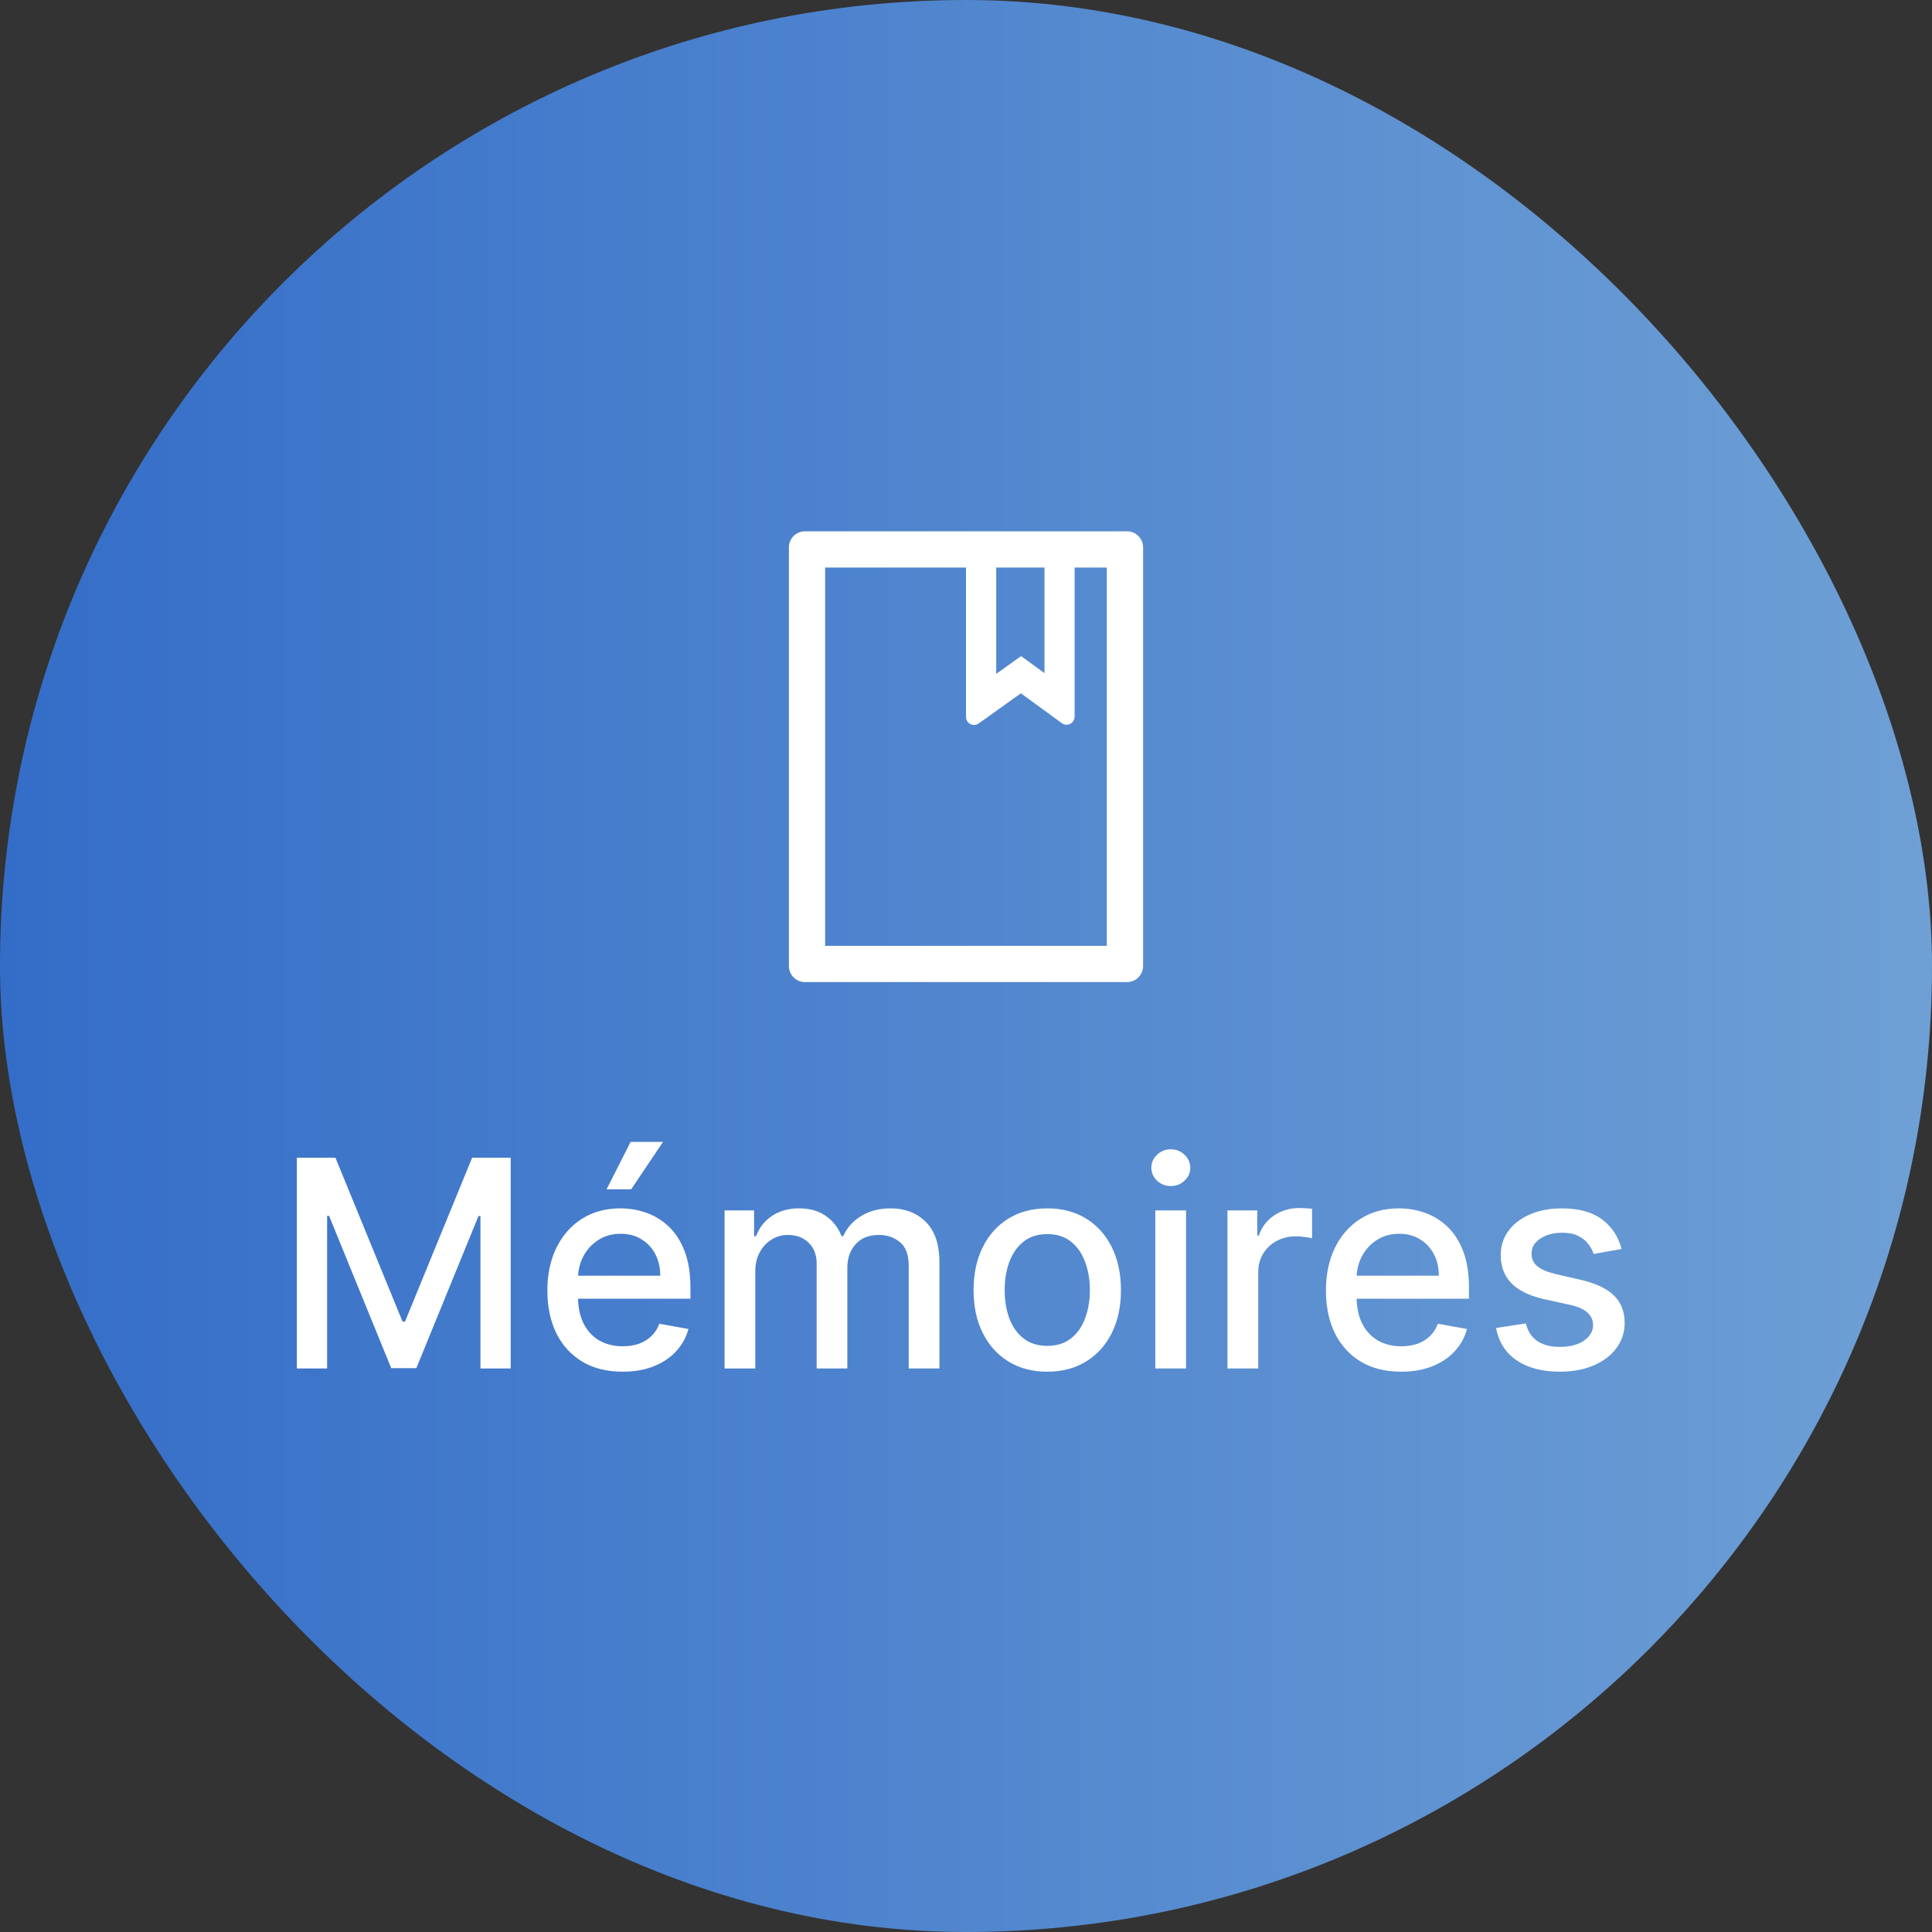
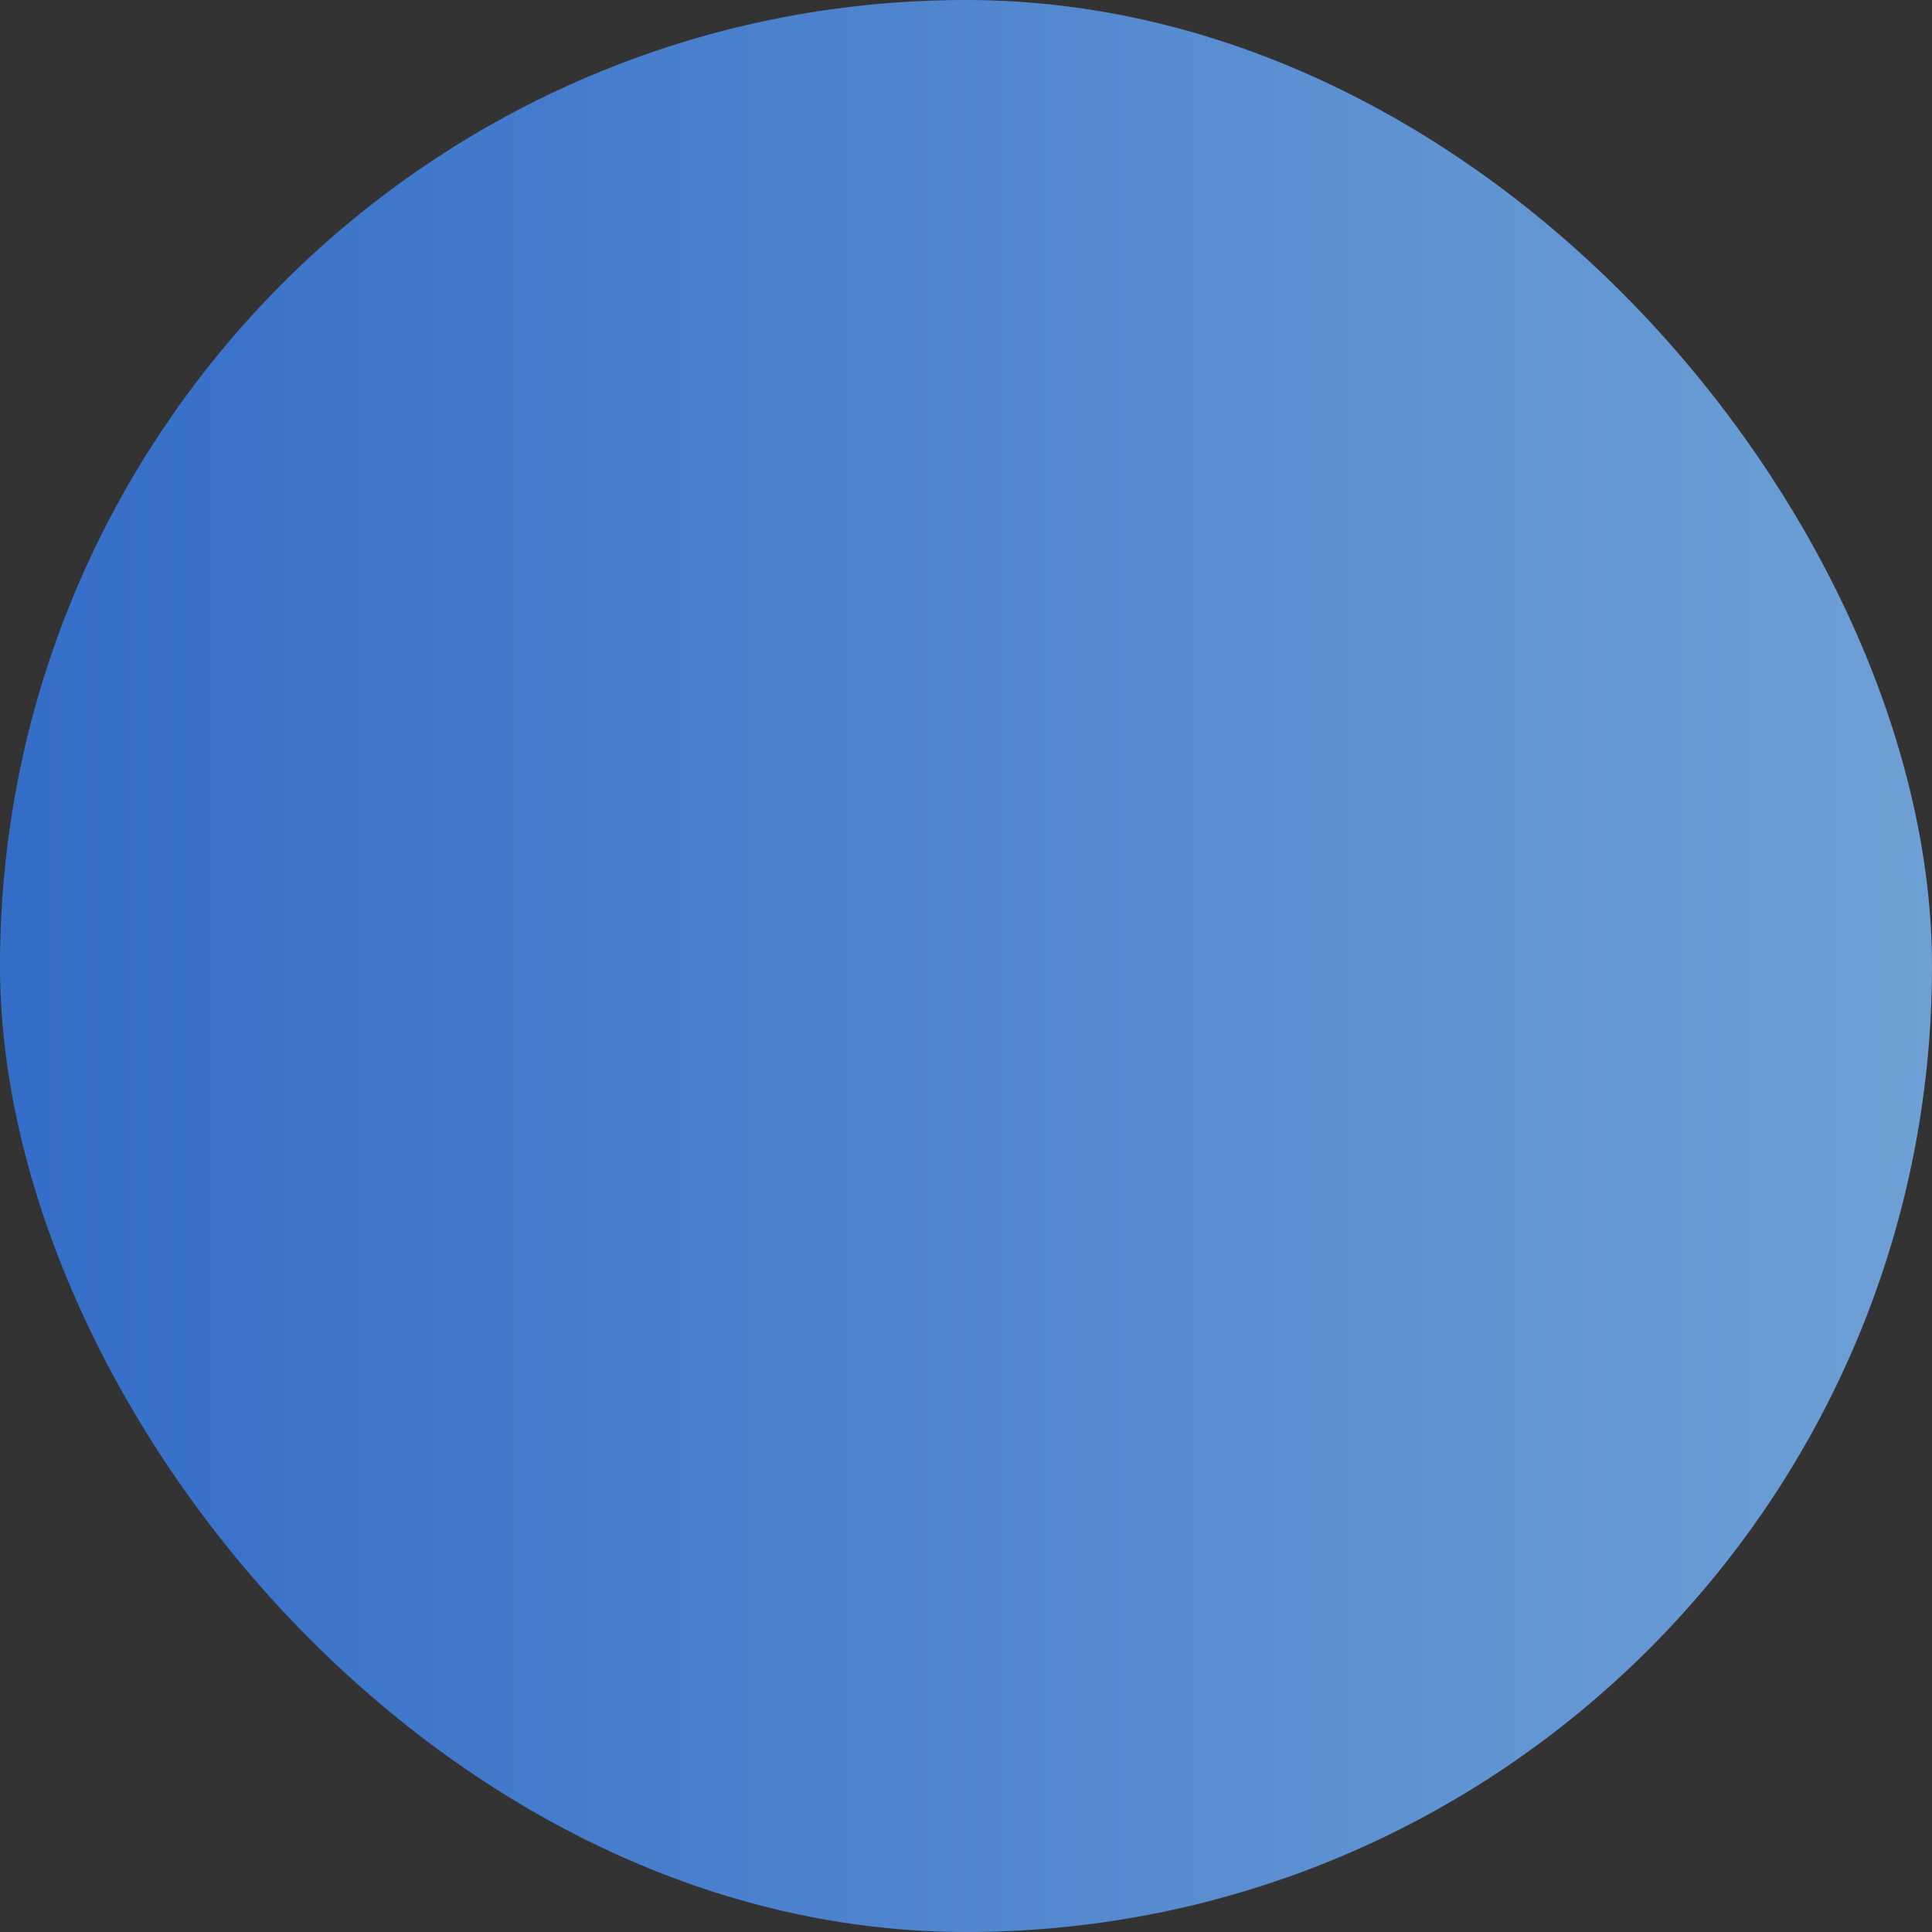
<svg xmlns="http://www.w3.org/2000/svg" width="60" height="60" viewBox="0 0 60 60" fill="none">
  <rect x="0" y="0" width="60" height="60" fill="#333333" stroke="none" />
  <rect width="60" height="60" rx="30" fill="url(#paint0_linear_35_41)" />
-   <path d="M35 16.5H25C24.723 16.5 24.5 16.723 24.5 17V30C24.5 30.277 24.723 30.5 25 30.5H35C35.277 30.5 35.5 30.277 35.5 30V17C35.5 16.723 35.277 16.5 35 16.5ZM30.938 17.625H32.438V20.905L31.711 20.375L30.938 20.928V17.625ZM34.375 29.375H25.625V17.625H30V22.264C30 22.316 30.016 22.367 30.047 22.409C30.066 22.436 30.09 22.459 30.118 22.476C30.146 22.494 30.177 22.506 30.209 22.511C30.241 22.516 30.275 22.515 30.307 22.508C30.338 22.5 30.369 22.486 30.395 22.467L31.705 21.531L32.977 22.459C33.019 22.491 33.07 22.508 33.123 22.508C33.261 22.508 33.373 22.395 33.373 22.258V17.625H34.373V29.375H34.375Z" fill="white" />
-   <path d="M9.219 35.955H10.418L12.501 41.043H12.578L14.662 35.955H15.86V42.5H14.921V37.764H14.86L12.93 42.49H12.15L10.22 37.76H10.159V42.5H9.219V35.955ZM19.335 42.599C18.852 42.599 18.435 42.496 18.086 42.289C17.738 42.08 17.47 41.787 17.28 41.41C17.093 41.031 16.999 40.587 16.999 40.077C16.999 39.575 17.093 39.131 17.28 38.748C17.47 38.364 17.734 38.065 18.073 37.85C18.414 37.635 18.812 37.527 19.268 37.527C19.545 37.527 19.814 37.573 20.074 37.664C20.334 37.756 20.567 37.9 20.773 38.096C20.98 38.292 21.143 38.547 21.262 38.86C21.382 39.171 21.442 39.549 21.442 39.994V40.333H17.539V39.617H20.505C20.505 39.366 20.454 39.143 20.352 38.949C20.249 38.753 20.106 38.599 19.92 38.486C19.737 38.373 19.522 38.316 19.275 38.316C19.006 38.316 18.772 38.383 18.572 38.515C18.373 38.645 18.22 38.815 18.111 39.026C18.005 39.235 17.951 39.462 17.951 39.707V40.266C17.951 40.594 18.009 40.873 18.124 41.103C18.241 41.334 18.404 41.509 18.613 41.631C18.822 41.75 19.066 41.81 19.345 41.81C19.526 41.81 19.691 41.784 19.84 41.733C19.989 41.68 20.118 41.601 20.227 41.496C20.336 41.392 20.419 41.263 20.476 41.11L21.381 41.273C21.308 41.539 21.178 41.772 20.991 41.973C20.805 42.171 20.572 42.325 20.291 42.436C20.012 42.545 19.693 42.599 19.335 42.599ZM18.837 36.936L19.585 35.462H20.591L19.601 36.936H18.837ZM22.502 42.5V37.591H23.419V38.39H23.48C23.582 38.119 23.749 37.908 23.982 37.757C24.214 37.604 24.492 37.527 24.816 37.527C25.144 37.527 25.419 37.604 25.64 37.757C25.864 37.91 26.029 38.121 26.136 38.39H26.187C26.304 38.128 26.49 37.919 26.746 37.764C27.002 37.606 27.306 37.527 27.66 37.527C28.105 37.527 28.469 37.666 28.75 37.946C29.033 38.225 29.175 38.646 29.175 39.208V42.5H28.22V39.298C28.22 38.965 28.129 38.724 27.948 38.575C27.767 38.426 27.55 38.352 27.299 38.352C26.988 38.352 26.746 38.447 26.573 38.639C26.401 38.829 26.315 39.073 26.315 39.371V42.5H25.362V39.237C25.362 38.971 25.279 38.756 25.113 38.594C24.947 38.432 24.73 38.352 24.464 38.352C24.283 38.352 24.116 38.4 23.962 38.495C23.811 38.589 23.689 38.72 23.595 38.889C23.503 39.057 23.457 39.252 23.457 39.473V42.5H22.502ZM32.524 42.599C32.063 42.599 31.662 42.494 31.319 42.283C30.976 42.072 30.709 41.777 30.52 41.397C30.33 41.018 30.235 40.575 30.235 40.068C30.235 39.559 30.33 39.113 30.52 38.732C30.709 38.35 30.976 38.054 31.319 37.843C31.662 37.633 32.063 37.527 32.524 37.527C32.984 37.527 33.386 37.633 33.729 37.843C34.072 38.054 34.338 38.35 34.528 38.732C34.717 39.113 34.812 39.559 34.812 40.068C34.812 40.575 34.717 41.018 34.528 41.397C34.338 41.777 34.072 42.072 33.729 42.283C33.386 42.494 32.984 42.599 32.524 42.599ZM32.527 41.797C32.825 41.797 33.072 41.718 33.268 41.56C33.464 41.403 33.609 41.193 33.703 40.931C33.799 40.669 33.847 40.38 33.847 40.065C33.847 39.751 33.799 39.464 33.703 39.202C33.609 38.938 33.464 38.725 33.268 38.566C33.072 38.406 32.825 38.326 32.527 38.326C32.227 38.326 31.977 38.406 31.779 38.566C31.583 38.725 31.437 38.938 31.341 39.202C31.247 39.464 31.201 39.751 31.201 40.065C31.201 40.38 31.247 40.669 31.341 40.931C31.437 41.193 31.583 41.403 31.779 41.56C31.977 41.718 32.227 41.797 32.527 41.797ZM35.879 42.5V37.591H36.834V42.5H35.879ZM36.361 36.834C36.195 36.834 36.052 36.778 35.933 36.667C35.816 36.554 35.757 36.42 35.757 36.265C35.757 36.107 35.816 35.973 35.933 35.862C36.052 35.749 36.195 35.693 36.361 35.693C36.528 35.693 36.669 35.749 36.786 35.862C36.906 35.973 36.965 36.107 36.965 36.265C36.965 36.42 36.906 36.554 36.786 36.667C36.669 36.778 36.528 36.834 36.361 36.834ZM38.12 42.5V37.591H39.044V38.371H39.095C39.184 38.106 39.342 37.899 39.568 37.748C39.796 37.594 40.053 37.517 40.341 37.517C40.401 37.517 40.471 37.52 40.552 37.524C40.635 37.528 40.7 37.533 40.747 37.54V38.454C40.709 38.443 40.641 38.431 40.542 38.419C40.444 38.404 40.346 38.396 40.248 38.396C40.023 38.396 39.821 38.444 39.644 38.54C39.47 38.634 39.331 38.765 39.229 38.933C39.127 39.099 39.076 39.289 39.076 39.502V42.5H38.12ZM43.514 42.599C43.03 42.599 42.614 42.496 42.264 42.289C41.917 42.08 41.649 41.787 41.459 41.41C41.272 41.031 41.178 40.587 41.178 40.077C41.178 39.575 41.272 39.131 41.459 38.748C41.649 38.364 41.913 38.065 42.252 37.85C42.593 37.635 42.991 37.527 43.447 37.527C43.724 37.527 43.992 37.573 44.252 37.664C44.512 37.756 44.746 37.9 44.952 38.096C45.159 38.292 45.322 38.547 45.441 38.86C45.56 39.171 45.62 39.549 45.62 39.994V40.333H41.718V39.617H44.684C44.684 39.366 44.633 39.143 44.53 38.949C44.428 38.753 44.284 38.599 44.099 38.486C43.916 38.373 43.7 38.316 43.453 38.316C43.185 38.316 42.95 38.383 42.75 38.515C42.552 38.645 42.399 38.815 42.29 39.026C42.183 39.235 42.13 39.462 42.13 39.707V40.266C42.13 40.594 42.188 40.873 42.303 41.103C42.42 41.334 42.583 41.509 42.792 41.631C43.001 41.75 43.245 41.81 43.524 41.81C43.705 41.81 43.87 41.784 44.019 41.733C44.168 41.68 44.297 41.601 44.406 41.496C44.514 41.392 44.597 41.263 44.655 41.11L45.559 41.273C45.487 41.539 45.357 41.772 45.17 41.973C44.984 42.171 44.751 42.325 44.47 42.436C44.191 42.545 43.872 42.599 43.514 42.599ZM50.359 38.789L49.493 38.943C49.457 38.832 49.399 38.727 49.32 38.626C49.244 38.526 49.139 38.444 49.007 38.38C48.875 38.316 48.71 38.284 48.512 38.284C48.241 38.284 48.015 38.345 47.834 38.467C47.653 38.586 47.563 38.74 47.563 38.93C47.563 39.094 47.623 39.226 47.745 39.326C47.866 39.426 48.062 39.508 48.333 39.572L49.113 39.751C49.564 39.856 49.901 40.017 50.123 40.234C50.344 40.451 50.455 40.734 50.455 41.081C50.455 41.375 50.37 41.637 50.199 41.867C50.031 42.095 49.795 42.274 49.493 42.404C49.193 42.534 48.844 42.599 48.448 42.599C47.898 42.599 47.45 42.482 47.102 42.248C46.755 42.011 46.542 41.675 46.463 41.241L47.387 41.1C47.444 41.341 47.563 41.523 47.742 41.647C47.92 41.768 48.154 41.829 48.441 41.829C48.755 41.829 49.005 41.764 49.193 41.634C49.38 41.502 49.474 41.341 49.474 41.151C49.474 40.998 49.416 40.869 49.301 40.765C49.188 40.66 49.015 40.581 48.78 40.528L47.949 40.346C47.491 40.242 47.152 40.075 46.933 39.847C46.716 39.619 46.607 39.331 46.607 38.981C46.607 38.691 46.688 38.438 46.85 38.221C47.012 38.003 47.236 37.834 47.521 37.712C47.807 37.589 48.134 37.527 48.502 37.527C49.033 37.527 49.45 37.642 49.755 37.872C50.06 38.1 50.261 38.406 50.359 38.789Z" fill="white" />
  <defs>
    <linearGradient id="paint0_linear_35_41" x1="0" y1="30" x2="60" y2="30" gradientUnits="userSpaceOnUse">
      <stop stop-color="#346DC8" />
      <stop offset="1" stop-color="#6EA0D5" />
    </linearGradient>
  </defs>
</svg>